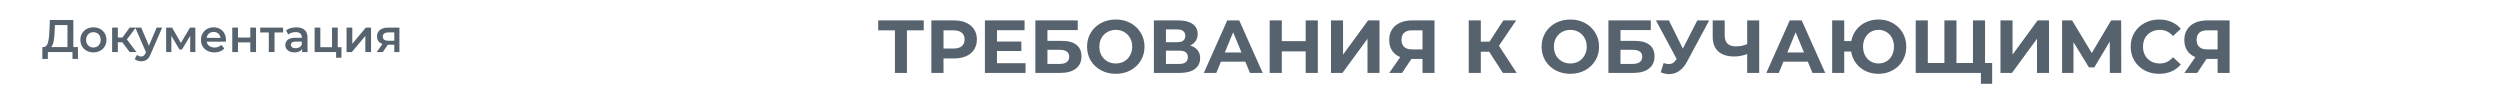
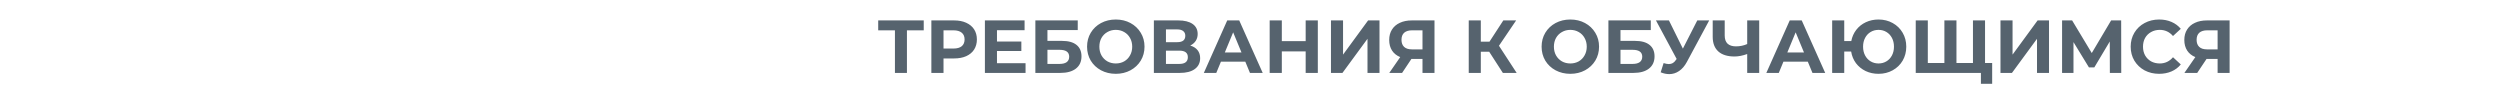
<svg xmlns="http://www.w3.org/2000/svg" width="1200" height="44" viewBox="0 0 1200 44" fill="none">
-   <path d="M37.424 22.58V28.278H34.784V25H22.97V28.278H20.308L20.33 22.58H20.99C21.958 22.536 22.633 21.825 23.014 20.446C23.41 19.053 23.652 17.065 23.74 14.484L23.916 9.6H35.202V22.58H37.424ZM26.248 14.748C26.175 16.743 26.013 18.407 25.764 19.742C25.515 21.062 25.119 22.008 24.576 22.58H32.386V12.02H26.358L26.248 14.748ZM44.83 25.154C43.642 25.154 42.571 24.897 41.618 24.384C40.665 23.871 39.917 23.159 39.374 22.25C38.846 21.326 38.582 20.285 38.582 19.126C38.582 17.967 38.846 16.933 39.374 16.024C39.917 15.115 40.665 14.403 41.618 13.89C42.571 13.377 43.642 13.12 44.83 13.12C46.033 13.12 47.111 13.377 48.064 13.89C49.017 14.403 49.758 15.115 50.286 16.024C50.829 16.933 51.1 17.967 51.1 19.126C51.1 20.285 50.829 21.326 50.286 22.25C49.758 23.159 49.017 23.871 48.064 24.384C47.111 24.897 46.033 25.154 44.83 25.154ZM44.83 22.8C45.842 22.8 46.678 22.463 47.338 21.788C47.998 21.113 48.328 20.226 48.328 19.126C48.328 18.026 47.998 17.139 47.338 16.464C46.678 15.789 45.842 15.452 44.83 15.452C43.818 15.452 42.982 15.789 42.322 16.464C41.677 17.139 41.354 18.026 41.354 19.126C41.354 20.226 41.677 21.113 42.322 21.788C42.982 22.463 43.818 22.8 44.83 22.8ZM58.701 20.292H56.567V25H53.817V13.252H56.567V18.004H58.767L62.243 13.252H65.191L60.923 18.906L65.477 25H62.243L58.701 20.292ZM77.838 13.252L72.338 25.946C71.825 27.222 71.202 28.117 70.468 28.63C69.735 29.158 68.848 29.422 67.806 29.422C67.22 29.422 66.64 29.327 66.068 29.136C65.496 28.945 65.027 28.681 64.66 28.344L65.76 26.32C66.024 26.569 66.332 26.767 66.684 26.914C67.051 27.061 67.418 27.134 67.784 27.134C68.268 27.134 68.664 27.009 68.972 26.76C69.295 26.511 69.588 26.093 69.852 25.506L70.05 25.044L64.924 13.252H67.784L71.48 21.942L75.198 13.252H77.838ZM91.298 25V17.212L87.338 23.768H86.15L82.256 17.19V25H79.748V13.252H82.63L86.81 20.6L91.188 13.252H93.762L93.784 25H91.298ZM108.473 19.192C108.473 19.383 108.458 19.654 108.429 20.006H99.211C99.372 20.871 99.79 21.561 100.465 22.074C101.154 22.573 102.005 22.822 103.017 22.822C104.308 22.822 105.371 22.397 106.207 21.546L107.681 23.24C107.153 23.871 106.486 24.347 105.679 24.67C104.872 24.993 103.963 25.154 102.951 25.154C101.66 25.154 100.524 24.897 99.541 24.384C98.558 23.871 97.796 23.159 97.253 22.25C96.725 21.326 96.461 20.285 96.461 19.126C96.461 17.982 96.718 16.955 97.231 16.046C97.759 15.122 98.485 14.403 99.409 13.89C100.333 13.377 101.374 13.12 102.533 13.12C103.677 13.12 104.696 13.377 105.591 13.89C106.5 14.389 107.204 15.1 107.703 16.024C108.216 16.933 108.473 17.989 108.473 19.192ZM102.533 15.32C101.653 15.32 100.905 15.584 100.289 16.112C99.688 16.625 99.321 17.315 99.189 18.18H105.855C105.738 17.329 105.378 16.64 104.777 16.112C104.176 15.584 103.428 15.32 102.533 15.32ZM111.481 13.252H114.231V18.026H120.149V13.252H122.899V25H120.149V20.358H114.231V25H111.481V13.252ZM135.89 15.584H131.776V25H129.026V15.584H124.89V13.252H135.89V15.584ZM142.263 13.12C143.994 13.12 145.314 13.538 146.223 14.374C147.147 15.195 147.609 16.442 147.609 18.114V25H145.013V23.57C144.676 24.083 144.192 24.479 143.561 24.758C142.945 25.022 142.197 25.154 141.317 25.154C140.437 25.154 139.667 25.007 139.007 24.714C138.347 24.406 137.834 23.988 137.467 23.46C137.115 22.917 136.939 22.309 136.939 21.634C136.939 20.578 137.328 19.735 138.105 19.104C138.897 18.459 140.136 18.136 141.823 18.136H144.859V17.96C144.859 17.139 144.61 16.508 144.111 16.068C143.627 15.628 142.901 15.408 141.933 15.408C141.273 15.408 140.62 15.511 139.975 15.716C139.344 15.921 138.809 16.207 138.369 16.574L137.291 14.572C137.907 14.103 138.648 13.743 139.513 13.494C140.378 13.245 141.295 13.12 142.263 13.12ZM141.889 23.152C142.578 23.152 143.187 22.998 143.715 22.69C144.258 22.367 144.639 21.913 144.859 21.326V19.962H142.021C140.437 19.962 139.645 20.483 139.645 21.524C139.645 22.023 139.843 22.419 140.239 22.712C140.635 23.005 141.185 23.152 141.889 23.152ZM163.904 22.668V27.706H161.33V25H151.012V13.252H153.762V22.668H159.372V13.252H162.122V22.668H163.904ZM166.352 13.252H169.102V20.996L175.592 13.252H178.1V25H175.35V17.256L168.882 25H166.352V13.252ZM191.721 13.252V25H189.257V21.458H186.155L183.757 25H180.809L183.581 21.084C182.731 20.791 182.078 20.343 181.623 19.742C181.183 19.126 180.963 18.371 180.963 17.476C180.963 16.127 181.44 15.085 182.393 14.352C183.347 13.619 184.659 13.252 186.331 13.252H191.721ZM186.419 15.562C184.645 15.562 183.757 16.229 183.757 17.564C183.757 18.884 184.615 19.544 186.331 19.544H189.257V15.562H186.419Z" fill="#56636E" />
  <path d="M443.392 14.552H435.328V35H429.568V14.552H421.54V9.8H443.392V14.552ZM457.962 9.8C460.194 9.8 462.126 10.172 463.758 10.916C465.414 11.66 466.686 12.716 467.574 14.084C468.462 15.452 468.906 17.072 468.906 18.944C468.906 20.792 468.462 22.412 467.574 23.804C466.686 25.172 465.414 26.228 463.758 26.972C462.126 27.692 460.194 28.052 457.962 28.052H452.886V35H447.054V9.8H457.962ZM457.638 23.3C459.39 23.3 460.722 22.928 461.634 22.184C462.546 21.416 463.002 20.336 463.002 18.944C463.002 17.528 462.546 16.448 461.634 15.704C460.722 14.936 459.39 14.552 457.638 14.552H452.886V23.3H457.638ZM492.265 30.32V35H472.753V9.8H491.797V14.48H478.549V19.952H490.249V24.488H478.549V30.32H492.265ZM496.976 9.8H517.316V14.444H502.772V19.628H509.756C512.804 19.628 515.12 20.264 516.704 21.536C518.312 22.808 519.116 24.644 519.116 27.044C519.116 29.564 518.228 31.52 516.452 32.912C514.676 34.304 512.168 35 508.928 35H496.976V9.8ZM508.604 30.68C510.092 30.68 511.232 30.392 512.024 29.816C512.816 29.216 513.212 28.352 513.212 27.224C513.212 25.016 511.676 23.912 508.604 23.912H502.772V30.68H508.604ZM535.578 35.432C532.962 35.432 530.598 34.868 528.486 33.74C526.398 32.612 524.754 31.064 523.554 29.096C522.378 27.104 521.79 24.872 521.79 22.4C521.79 19.928 522.378 17.708 523.554 15.74C524.754 13.748 526.398 12.188 528.486 11.06C530.598 9.932 532.962 9.368 535.578 9.368C538.194 9.368 540.546 9.932 542.634 11.06C544.722 12.188 546.366 13.748 547.566 15.74C548.766 17.708 549.366 19.928 549.366 22.4C549.366 24.872 548.766 27.104 547.566 29.096C546.366 31.064 544.722 32.612 542.634 33.74C540.546 34.868 538.194 35.432 535.578 35.432ZM535.578 30.464C537.066 30.464 538.41 30.128 539.61 29.456C540.81 28.76 541.746 27.8 542.418 26.576C543.114 25.352 543.462 23.96 543.462 22.4C543.462 20.84 543.114 19.448 542.418 18.224C541.746 17 540.81 16.052 539.61 15.38C538.41 14.684 537.066 14.336 535.578 14.336C534.09 14.336 532.746 14.684 531.546 15.38C530.346 16.052 529.398 17 528.702 18.224C528.03 19.448 527.694 20.84 527.694 22.4C527.694 23.96 528.03 25.352 528.702 26.576C529.398 27.8 530.346 28.76 531.546 29.456C532.746 30.128 534.09 30.464 535.578 30.464ZM571.319 21.86C572.855 22.316 574.031 23.06 574.847 24.092C575.663 25.124 576.071 26.396 576.071 27.908C576.071 30.14 575.219 31.88 573.515 33.128C571.835 34.376 569.423 35 566.279 35H553.859V9.8H565.595C568.523 9.8 570.803 10.364 572.435 11.492C574.067 12.62 574.883 14.228 574.883 16.316C574.883 17.564 574.571 18.668 573.947 19.628C573.323 20.564 572.447 21.308 571.319 21.86ZM559.655 20.24H565.091C566.363 20.24 567.323 19.988 567.971 19.484C568.619 18.956 568.943 18.188 568.943 17.18C568.943 16.196 568.607 15.44 567.935 14.912C567.287 14.384 566.339 14.12 565.091 14.12H559.655V20.24ZM566.063 30.68C568.799 30.68 570.167 29.6 570.167 27.44C570.167 25.352 568.799 24.308 566.063 24.308H559.655V30.68H566.063ZM597.747 29.6H586.047L583.815 35H577.839L589.071 9.8H594.831L606.099 35H599.979L597.747 29.6ZM595.911 25.172L591.915 15.524L587.919 25.172H595.911ZM632.553 9.8V35H626.721V24.668H615.273V35H609.441V9.8H615.273V19.736H626.721V9.8H632.553ZM638.866 9.8H644.662V26.216L656.686 9.8H662.158V35H656.398V18.62L644.374 35H638.866V9.8ZM688.557 9.8V35H682.797V28.304H677.469L673.005 35H666.849L672.105 27.404C670.401 26.708 669.093 25.664 668.181 24.272C667.269 22.856 666.813 21.164 666.813 19.196C666.813 17.252 667.257 15.584 668.145 14.192C669.033 12.776 670.293 11.696 671.925 10.952C673.557 10.184 675.477 9.8 677.685 9.8H688.557ZM677.829 14.552C676.173 14.552 674.901 14.936 674.013 15.704C673.149 16.472 672.717 17.612 672.717 19.124C672.717 20.588 673.137 21.716 673.977 22.508C674.817 23.3 676.053 23.696 677.685 23.696H682.797V14.552H677.829ZM714.822 24.848H710.79V35H704.994V9.8H710.79V19.988H714.966L721.59 9.8H727.746L719.502 21.968L727.998 35H721.374L714.822 24.848ZM753.758 35.432C751.142 35.432 748.778 34.868 746.666 33.74C744.578 32.612 742.934 31.064 741.734 29.096C740.558 27.104 739.97 24.872 739.97 22.4C739.97 19.928 740.558 17.708 741.734 15.74C742.934 13.748 744.578 12.188 746.666 11.06C748.778 9.932 751.142 9.368 753.758 9.368C756.374 9.368 758.726 9.932 760.814 11.06C762.902 12.188 764.546 13.748 765.746 15.74C766.946 17.708 767.546 19.928 767.546 22.4C767.546 24.872 766.946 27.104 765.746 29.096C764.546 31.064 762.902 32.612 760.814 33.74C758.726 34.868 756.374 35.432 753.758 35.432ZM753.758 30.464C755.246 30.464 756.59 30.128 757.79 29.456C758.99 28.76 759.926 27.8 760.598 26.576C761.294 25.352 761.642 23.96 761.642 22.4C761.642 20.84 761.294 19.448 760.598 18.224C759.926 17 758.99 16.052 757.79 15.38C756.59 14.684 755.246 14.336 753.758 14.336C752.27 14.336 750.926 14.684 749.726 15.38C748.526 16.052 747.578 17 746.882 18.224C746.21 19.448 745.874 20.84 745.874 22.4C745.874 23.96 746.21 25.352 746.882 26.576C747.578 27.8 748.526 28.76 749.726 29.456C750.926 30.128 752.27 30.464 753.758 30.464ZM772.038 9.8H792.378V14.444H777.834V19.628H784.818C787.866 19.628 790.182 20.264 791.766 21.536C793.374 22.808 794.178 24.644 794.178 27.044C794.178 29.564 793.29 31.52 791.514 32.912C789.738 34.304 787.23 35 783.99 35H772.038V9.8ZM783.666 30.68C785.154 30.68 786.294 30.392 787.086 29.816C787.878 29.216 788.274 28.352 788.274 27.224C788.274 25.016 786.738 23.912 783.666 23.912H777.834V30.68H783.666ZM820.419 9.8L809.691 29.744C808.659 31.664 807.411 33.116 805.947 34.1C804.507 35.084 802.935 35.576 801.231 35.576C799.911 35.576 798.543 35.288 797.127 34.712L798.531 30.284C799.539 30.596 800.379 30.752 801.051 30.752C801.771 30.752 802.419 30.584 802.995 30.248C803.571 29.888 804.099 29.336 804.579 28.592L804.795 28.304L794.859 9.8H801.087L807.783 23.336L814.695 9.8H820.419ZM844.418 9.8V35H838.658V25.928C836.474 26.72 834.446 27.116 832.574 27.116C829.19 27.116 826.598 26.312 824.798 24.704C822.998 23.072 822.098 20.732 822.098 17.684V9.8H827.858V17.036C827.858 18.764 828.314 20.072 829.226 20.96C830.162 21.824 831.506 22.256 833.258 22.256C835.178 22.256 836.978 21.884 838.658 21.14V9.8H844.418ZM867.747 29.6H856.047L853.815 35H847.839L859.071 9.8H864.831L876.099 35H869.979L867.747 29.6ZM865.911 25.172L861.915 15.524L857.919 25.172H865.911ZM901.689 9.368C904.209 9.368 906.477 9.932 908.493 11.06C910.533 12.188 912.129 13.748 913.281 15.74C914.433 17.708 915.009 19.928 915.009 22.4C915.009 24.872 914.433 27.104 913.281 29.096C912.129 31.064 910.533 32.612 908.493 33.74C906.477 34.868 904.209 35.432 901.689 35.432C899.433 35.432 897.369 34.988 895.497 34.1C893.625 33.188 892.077 31.928 890.853 30.32C889.653 28.688 888.885 26.828 888.549 24.74H885.237V35H879.441V9.8H885.237V19.7H888.621C889.005 17.684 889.797 15.896 890.997 14.336C892.221 12.752 893.757 11.528 895.605 10.664C897.453 9.8 899.481 9.368 901.689 9.368ZM901.689 30.464C903.081 30.464 904.341 30.128 905.469 29.456C906.597 28.784 907.485 27.836 908.133 26.612C908.781 25.388 909.105 23.984 909.105 22.4C909.105 20.816 908.781 19.412 908.133 18.188C907.485 16.964 906.597 16.016 905.469 15.344C904.341 14.672 903.081 14.336 901.689 14.336C900.297 14.336 899.037 14.672 897.909 15.344C896.781 16.016 895.893 16.964 895.245 18.188C894.597 19.412 894.273 20.816 894.273 22.4C894.273 23.984 894.597 25.388 895.245 26.612C895.893 27.836 896.781 28.784 897.909 29.456C899.037 30.128 900.297 30.464 901.689 30.464ZM952.818 9.8V35H919.554V9.8H925.35V30.248H933.306V9.8H939.102V30.248H947.022V9.8H952.818ZM956.238 30.248V40.22H950.838V35H946.914V30.248H956.238ZM960.23 9.8H966.026V26.216L978.05 9.8H983.522V35H977.762V18.62L965.738 35H960.23V9.8ZM1012.73 35L1012.69 19.916L1005.28 32.336H1002.68L995.268 20.204V35H989.796V9.8H994.62L1004.05 25.46L1013.34 9.8H1018.16L1018.2 35H1012.73ZM1036.38 35.432C1033.81 35.432 1031.48 34.88 1029.39 33.776C1027.33 32.648 1025.7 31.1 1024.5 29.132C1023.32 27.14 1022.73 24.896 1022.73 22.4C1022.73 19.904 1023.32 17.672 1024.5 15.704C1025.7 13.712 1027.33 12.164 1029.39 11.06C1031.48 9.932 1033.82 9.368 1036.41 9.368C1038.6 9.368 1040.56 9.752 1042.32 10.52C1044.09 11.288 1045.58 12.392 1046.78 13.832L1043.04 17.288C1041.33 15.32 1039.22 14.336 1036.7 14.336C1035.14 14.336 1033.75 14.684 1032.52 15.38C1031.3 16.052 1030.34 17 1029.64 18.224C1028.97 19.448 1028.64 20.84 1028.64 22.4C1028.64 23.96 1028.97 25.352 1029.64 26.576C1030.34 27.8 1031.3 28.76 1032.52 29.456C1033.75 30.128 1035.14 30.464 1036.7 30.464C1039.22 30.464 1041.33 29.468 1043.04 27.476L1046.78 30.932C1045.58 32.396 1044.09 33.512 1042.32 34.28C1040.54 35.048 1038.56 35.432 1036.38 35.432ZM1070.21 9.8V35H1064.45V28.304H1059.13L1054.66 35H1048.51L1053.76 27.404C1052.06 26.708 1050.75 25.664 1049.84 24.272C1048.93 22.856 1048.47 21.164 1048.47 19.196C1048.47 17.252 1048.91 15.584 1049.8 14.192C1050.69 12.776 1051.95 11.696 1053.58 10.952C1055.21 10.184 1057.13 9.8 1059.34 9.8H1070.21ZM1059.49 14.552C1057.83 14.552 1056.56 14.936 1055.67 15.704C1054.81 16.472 1054.37 17.612 1054.37 19.124C1054.37 20.588 1054.79 21.716 1055.63 22.508C1056.47 23.3 1057.71 23.696 1059.34 23.696H1064.45V14.552H1059.49Z" fill="#56636E" />
</svg>